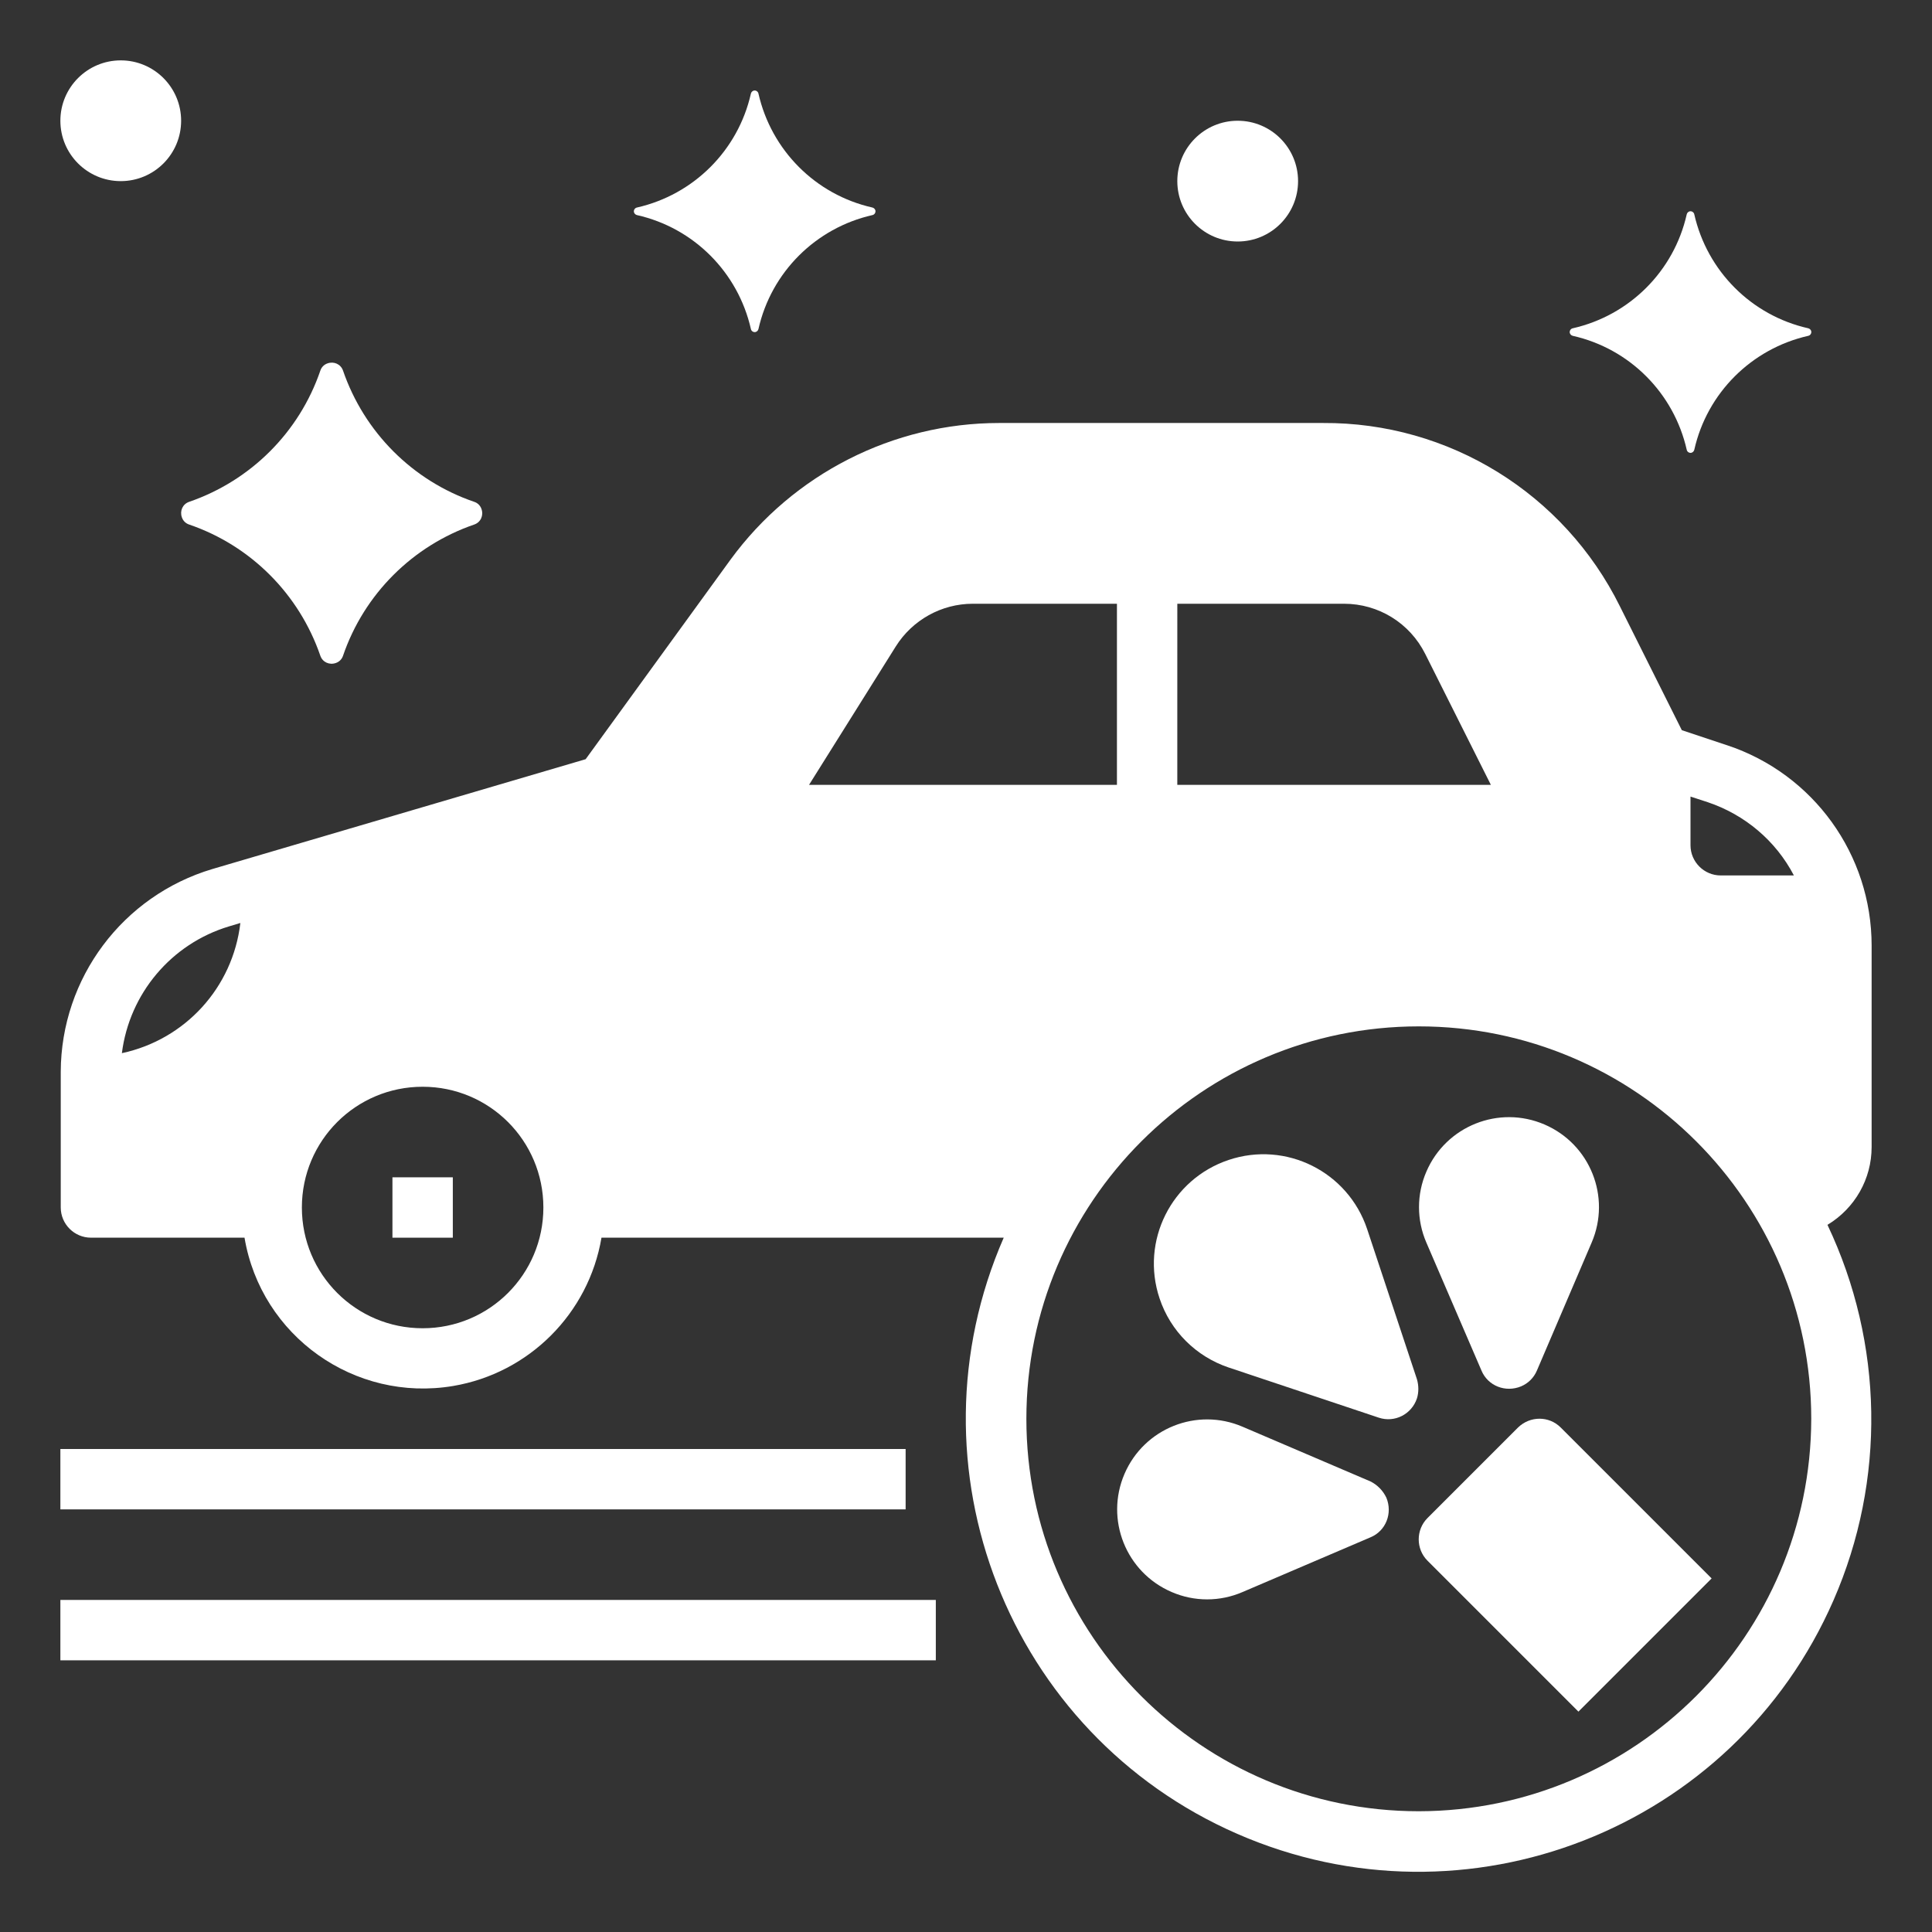
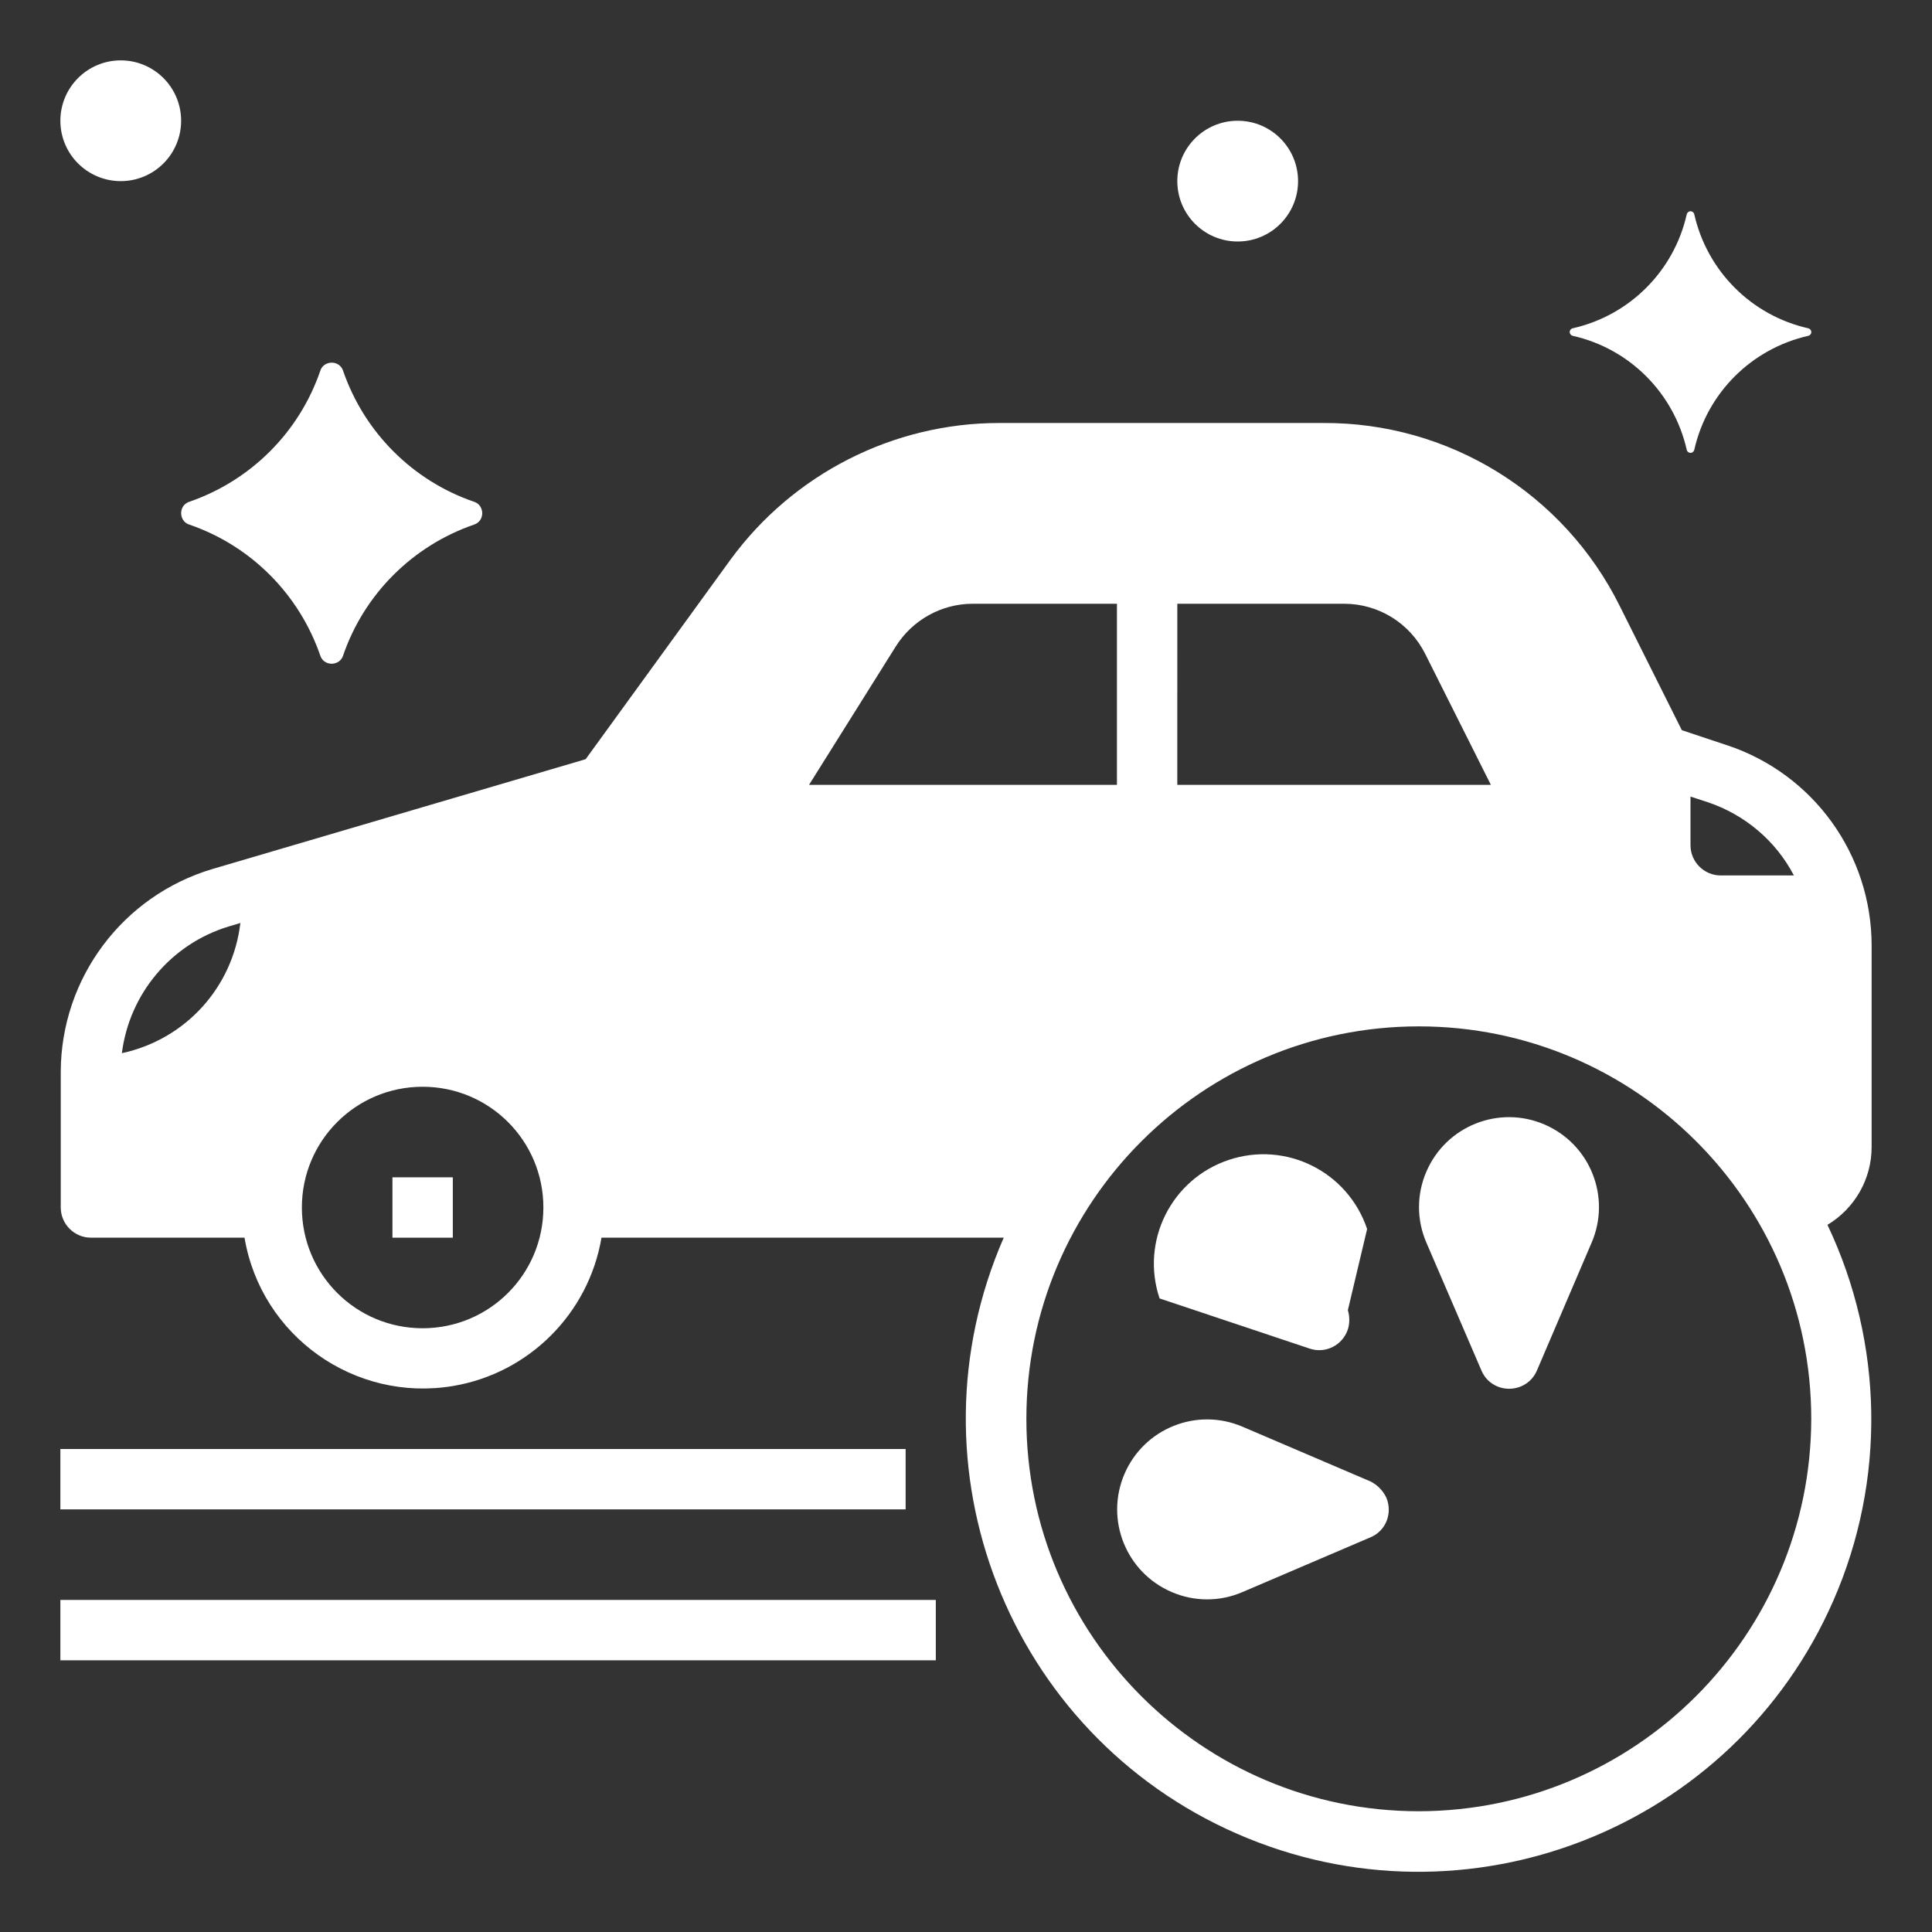
<svg xmlns="http://www.w3.org/2000/svg" width="1200pt" height="1200pt" version="1.1" viewBox="0 0 1200 1200">
  <rect x="0" y="0" width="1200" height="1200" fill="#333333" stroke="none" />
  <g fill="#fff">
    <path d="m112.5 75c0 20.711-16.789 37.5-37.5 37.5s-37.5-16.789-37.5-37.5 16.789-37.5 37.5-37.5 37.5 16.789 37.5 37.5" />
    <path d="m806.25 112.5c0 20.711-16.789 37.5-37.5 37.5s-37.5-16.789-37.5-37.5 16.789-37.5 37.5-37.5 37.5 16.789 37.5 37.5" />
    <path d="m243.75 731.25h37.5v37.5h-37.5z" />
    <path d="m1162.5 712.5v-125.16c0-56.484-36.094-106.64-89.766-124.45l-28.125-9.375-38.438-76.875c-34.688-70.078-106.17-114.38-184.45-113.91h-201.09c-65.859 0-127.97 31.641-166.88 84.844l-90 123.98-231.8 68.203c-55.781 16.641-93.984 67.734-94.219 125.86v84.375c0 10.312 8.438 18.75 18.75 18.75h95.391c10.312 61.172 68.438 102.42 129.61 92.109 47.109-7.969 84.141-45 92.109-92.109h249.84c-62.109 142.27 2.812 308.2 145.08 370.31s308.2-2.812 370.31-145.08c32.578-74.531 31.172-159.61-3.75-233.2 17.109-10.312 27.422-28.594 27.422-48.281zm-1086.8-58.359c4.688-37.031 30.703-67.969 66.562-78.75l7.031-2.109c-4.688 40.078-34.219 72.422-73.594 80.859zm186.8 170.86c-41.484 0-75-33.516-75-75s33.516-75 75-75 75 33.516 75 75-33.516 75-75 75zm787.5-330.23 10.781 3.516c22.969 7.734 42.188 23.906 53.438 45.469h-45.469c-10.312 0-18.75-8.438-18.75-18.75zm-318.75-119.77h103.59c21.328 0 40.781 11.953 50.391 31.172l40.781 81.328h-194.77zm-228.75 112.5 53.906-86.016c10.312-16.406 28.359-26.484 47.812-26.484h89.531v112.5zm378.75 637.5c-134.53 0-243.75-109.22-243.75-243.75s109.22-243.75 243.75-243.75 243.75 109.22 243.75 243.75c-0.234 134.53-109.22 243.52-243.75 243.75z" />
    <path d="m37.5 900h525v37.5h-525z" />
    <path d="m37.5 993.75h543.75v37.5h-543.75z" />
-     <path d="m942.89 886.64-56.25 56.25c-7.266 7.266-7.266 19.219 0 26.484l93.75 93.75 82.734-82.734-93.75-93.75c-7.266-7.266-18.984-7.266-26.484 0z" />
-     <path d="m849.14 763.36c-11.953-35.625-50.391-54.844-86.016-42.891s-54.844 50.391-42.891 86.016c6.797 20.391 22.734 36.094 42.891 42.891l93.281 31.172c9.844 3.281 20.391-2.109 23.672-11.953 1.172-3.75 1.172-7.969 0-11.953z" />
+     <path d="m849.14 763.36c-11.953-35.625-50.391-54.844-86.016-42.891s-54.844 50.391-42.891 86.016l93.281 31.172c9.844 3.281 20.391-2.109 23.672-11.953 1.172-3.75 1.172-7.969 0-11.953z" />
    <path d="m920.16 851.25c3.984 9.609 15 13.828 24.609 9.844 4.453-1.875 7.969-5.391 9.844-9.844l33.984-79.453c12.188-28.359-0.938-61.172-29.297-73.359s-61.172 0.938-73.359 29.297c-6.094 14.062-6.094 30 0 44.062z" />
    <path d="m851.25 920.16-79.453-33.984c-28.359-12.188-61.172 0.938-73.359 29.297s0.938 61.172 29.297 73.359c14.062 6.094 30 6.094 44.062 0l79.453-33.984c9.609-3.984 13.828-15 9.844-24.609-2.109-4.453-5.625-7.969-9.844-10.078z" />
    <path d="m117.42 325.78c38.438 13.125 68.438 43.359 81.562 81.562 1.406 3.984 5.625 5.859 9.609 4.453 2.109-0.703 3.75-2.344 4.453-4.453 13.125-38.438 43.359-68.438 81.562-81.562 3.984-1.406 5.859-5.625 4.453-9.609-0.703-2.109-2.344-3.75-4.453-4.453-38.438-13.125-68.438-43.359-81.562-81.562-1.406-3.984-5.625-5.859-9.609-4.453-2.109 0.703-3.75 2.344-4.453 4.453-13.125 38.438-43.359 68.438-81.562 81.562-3.984 1.406-5.859 5.625-4.453 9.609 0.703 2.109 2.344 3.75 4.453 4.453z" />
-     <path d="m395.62 133.59c35.391 7.969 62.812 35.625 70.781 70.781 0.234 1.172 1.406 2.109 2.812 1.875 0.938-0.234 1.641-0.938 1.875-1.875 7.969-35.391 35.625-62.812 70.781-70.781 1.172-0.234 2.109-1.406 1.875-2.812-0.234-0.938-0.938-1.641-1.875-1.875-35.391-7.969-62.812-35.625-70.781-70.781-0.234-1.172-1.406-2.109-2.812-1.875-0.938 0.234-1.641 0.938-1.875 1.875-7.969 35.391-35.625 62.812-70.781 70.781-1.172 0.234-2.109 1.406-1.875 2.812 0.234 0.938 0.938 1.641 1.875 1.875z" />
    <path d="m976.88 208.59c35.391 7.969 62.812 35.625 70.781 70.781 0.234 1.172 1.406 2.109 2.812 1.875 0.938-0.234 1.641-0.938 1.875-1.875 7.969-35.391 35.625-62.812 70.781-70.781 1.172-0.234 2.109-1.406 1.875-2.812-0.234-0.938-0.938-1.641-1.875-1.875-35.391-7.969-62.812-35.625-70.781-70.781-0.234-1.172-1.406-2.109-2.812-1.875-0.938 0.234-1.641 0.938-1.875 1.875-7.969 35.391-35.625 62.812-70.781 70.781-1.172 0.234-2.109 1.406-1.875 2.812 0.234 0.938 0.938 1.641 1.875 1.875z" />
  </g>
</svg>